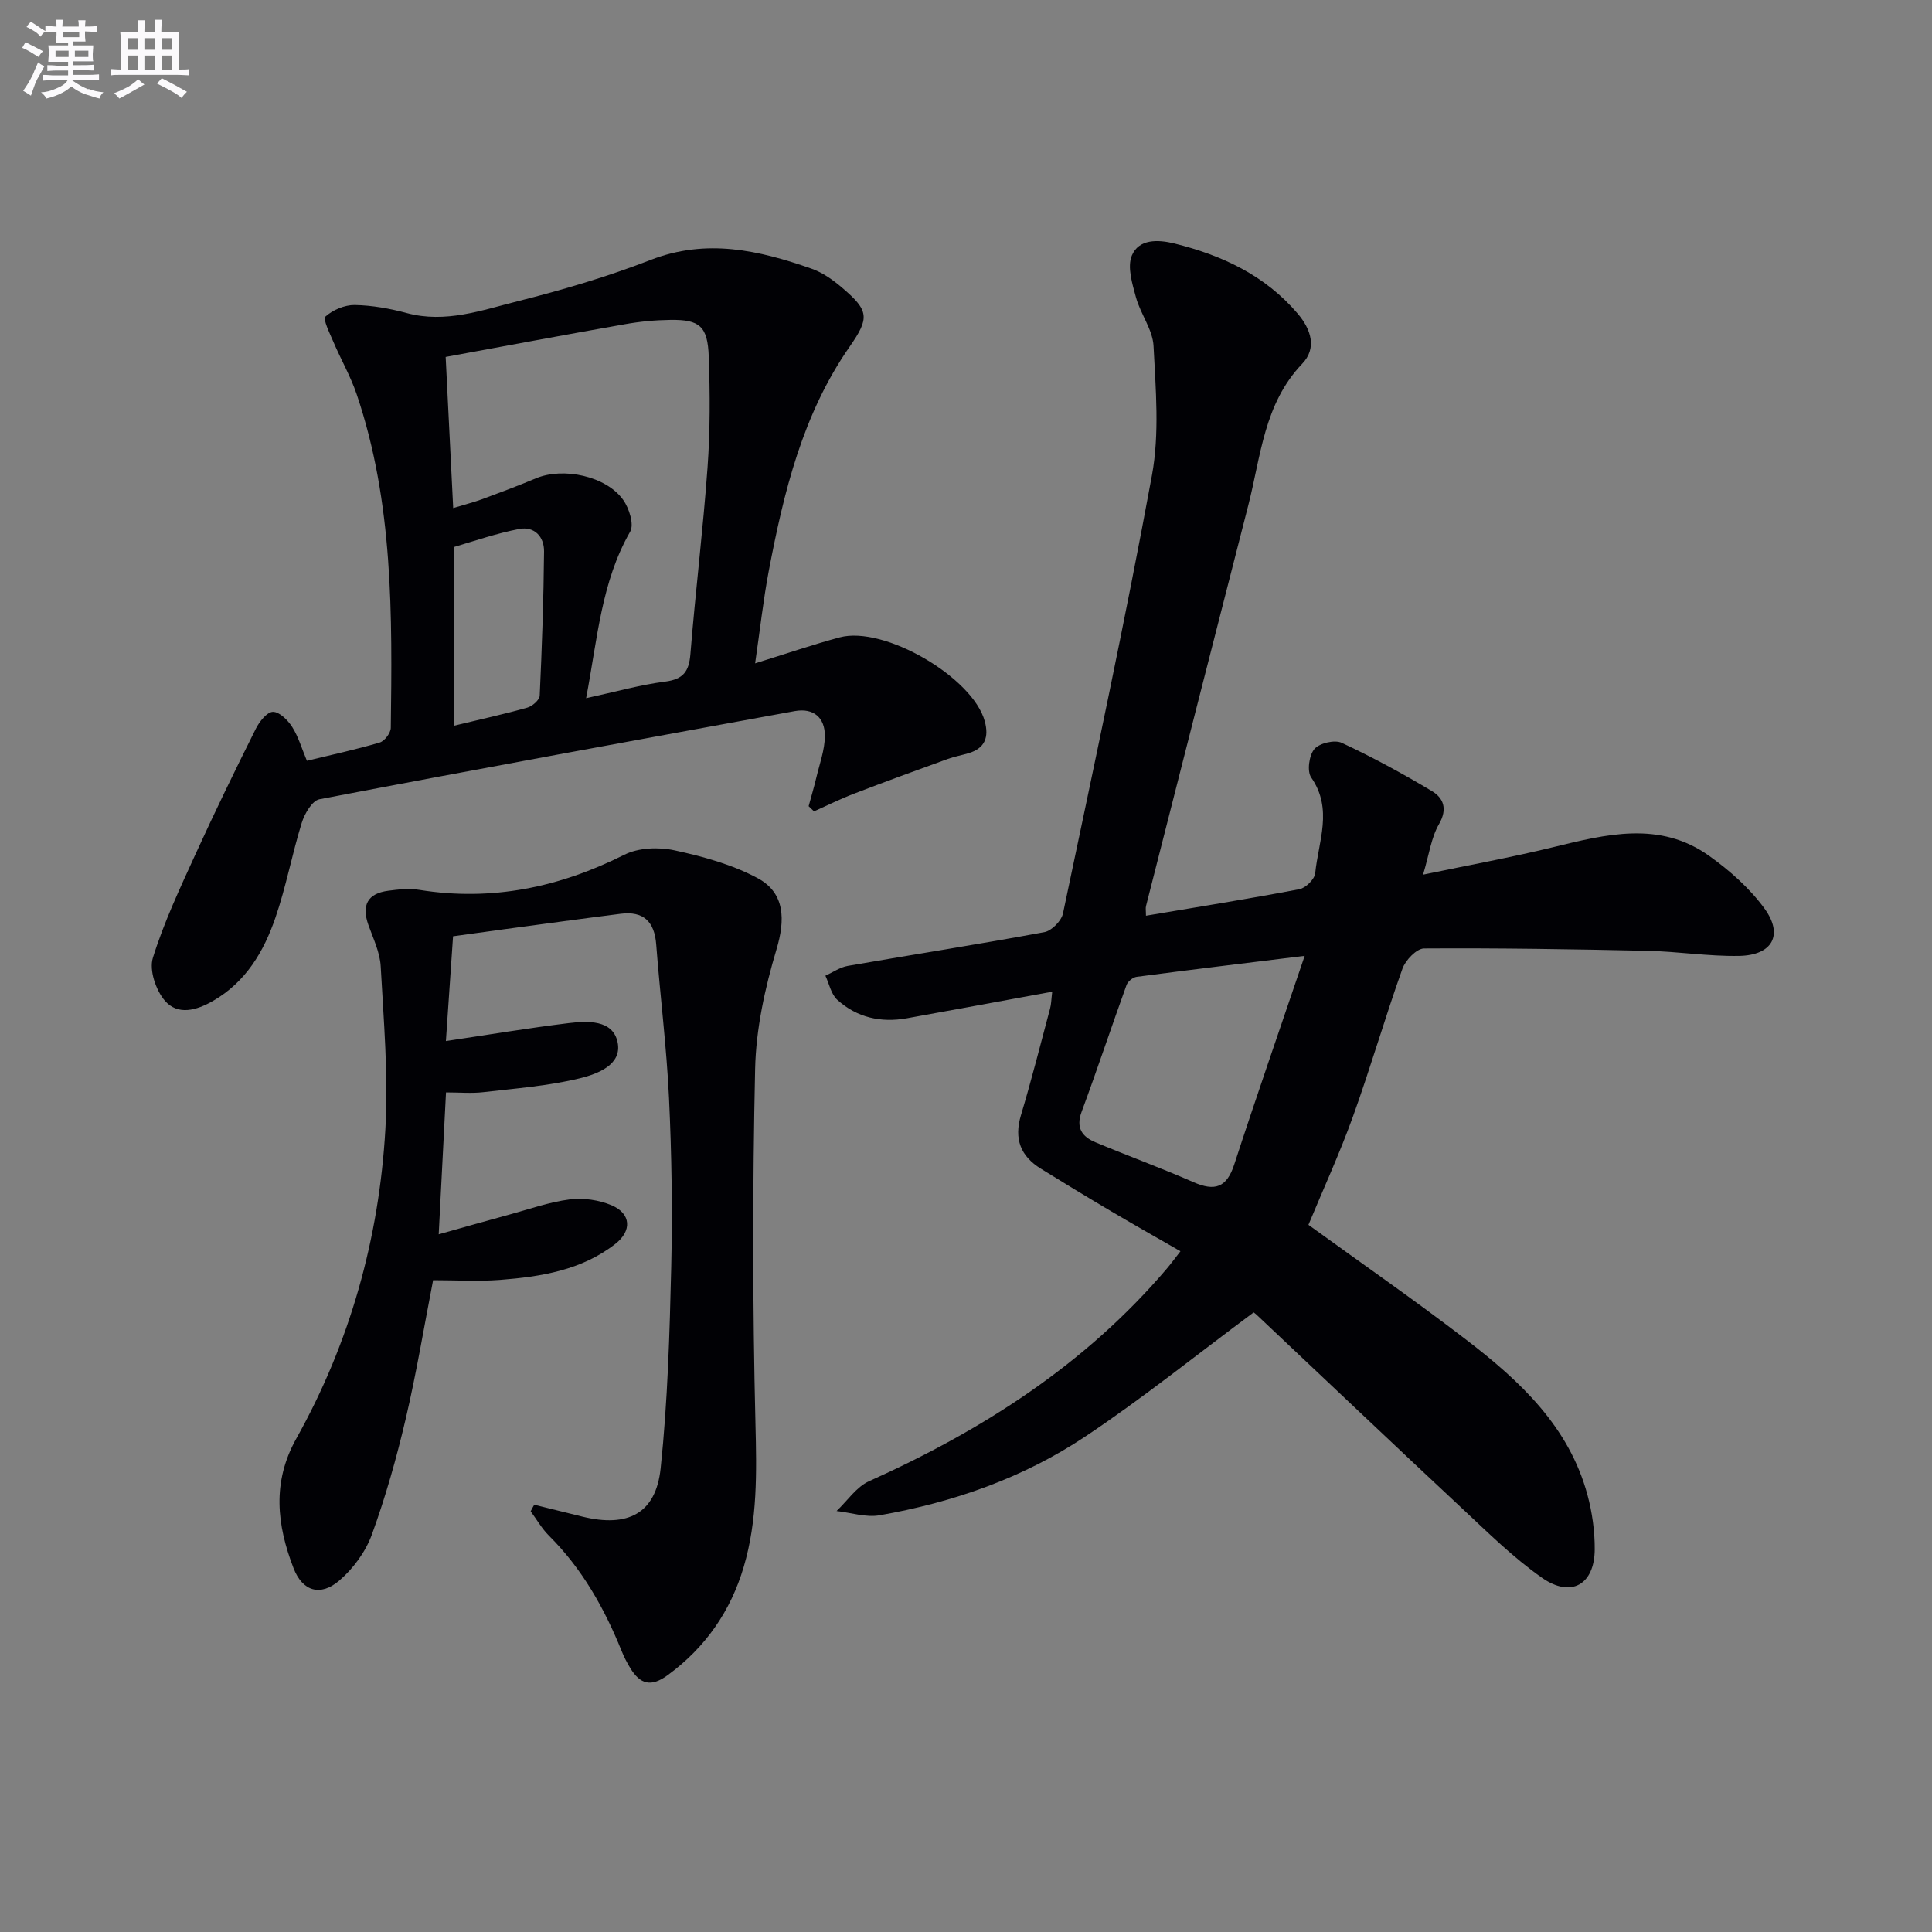
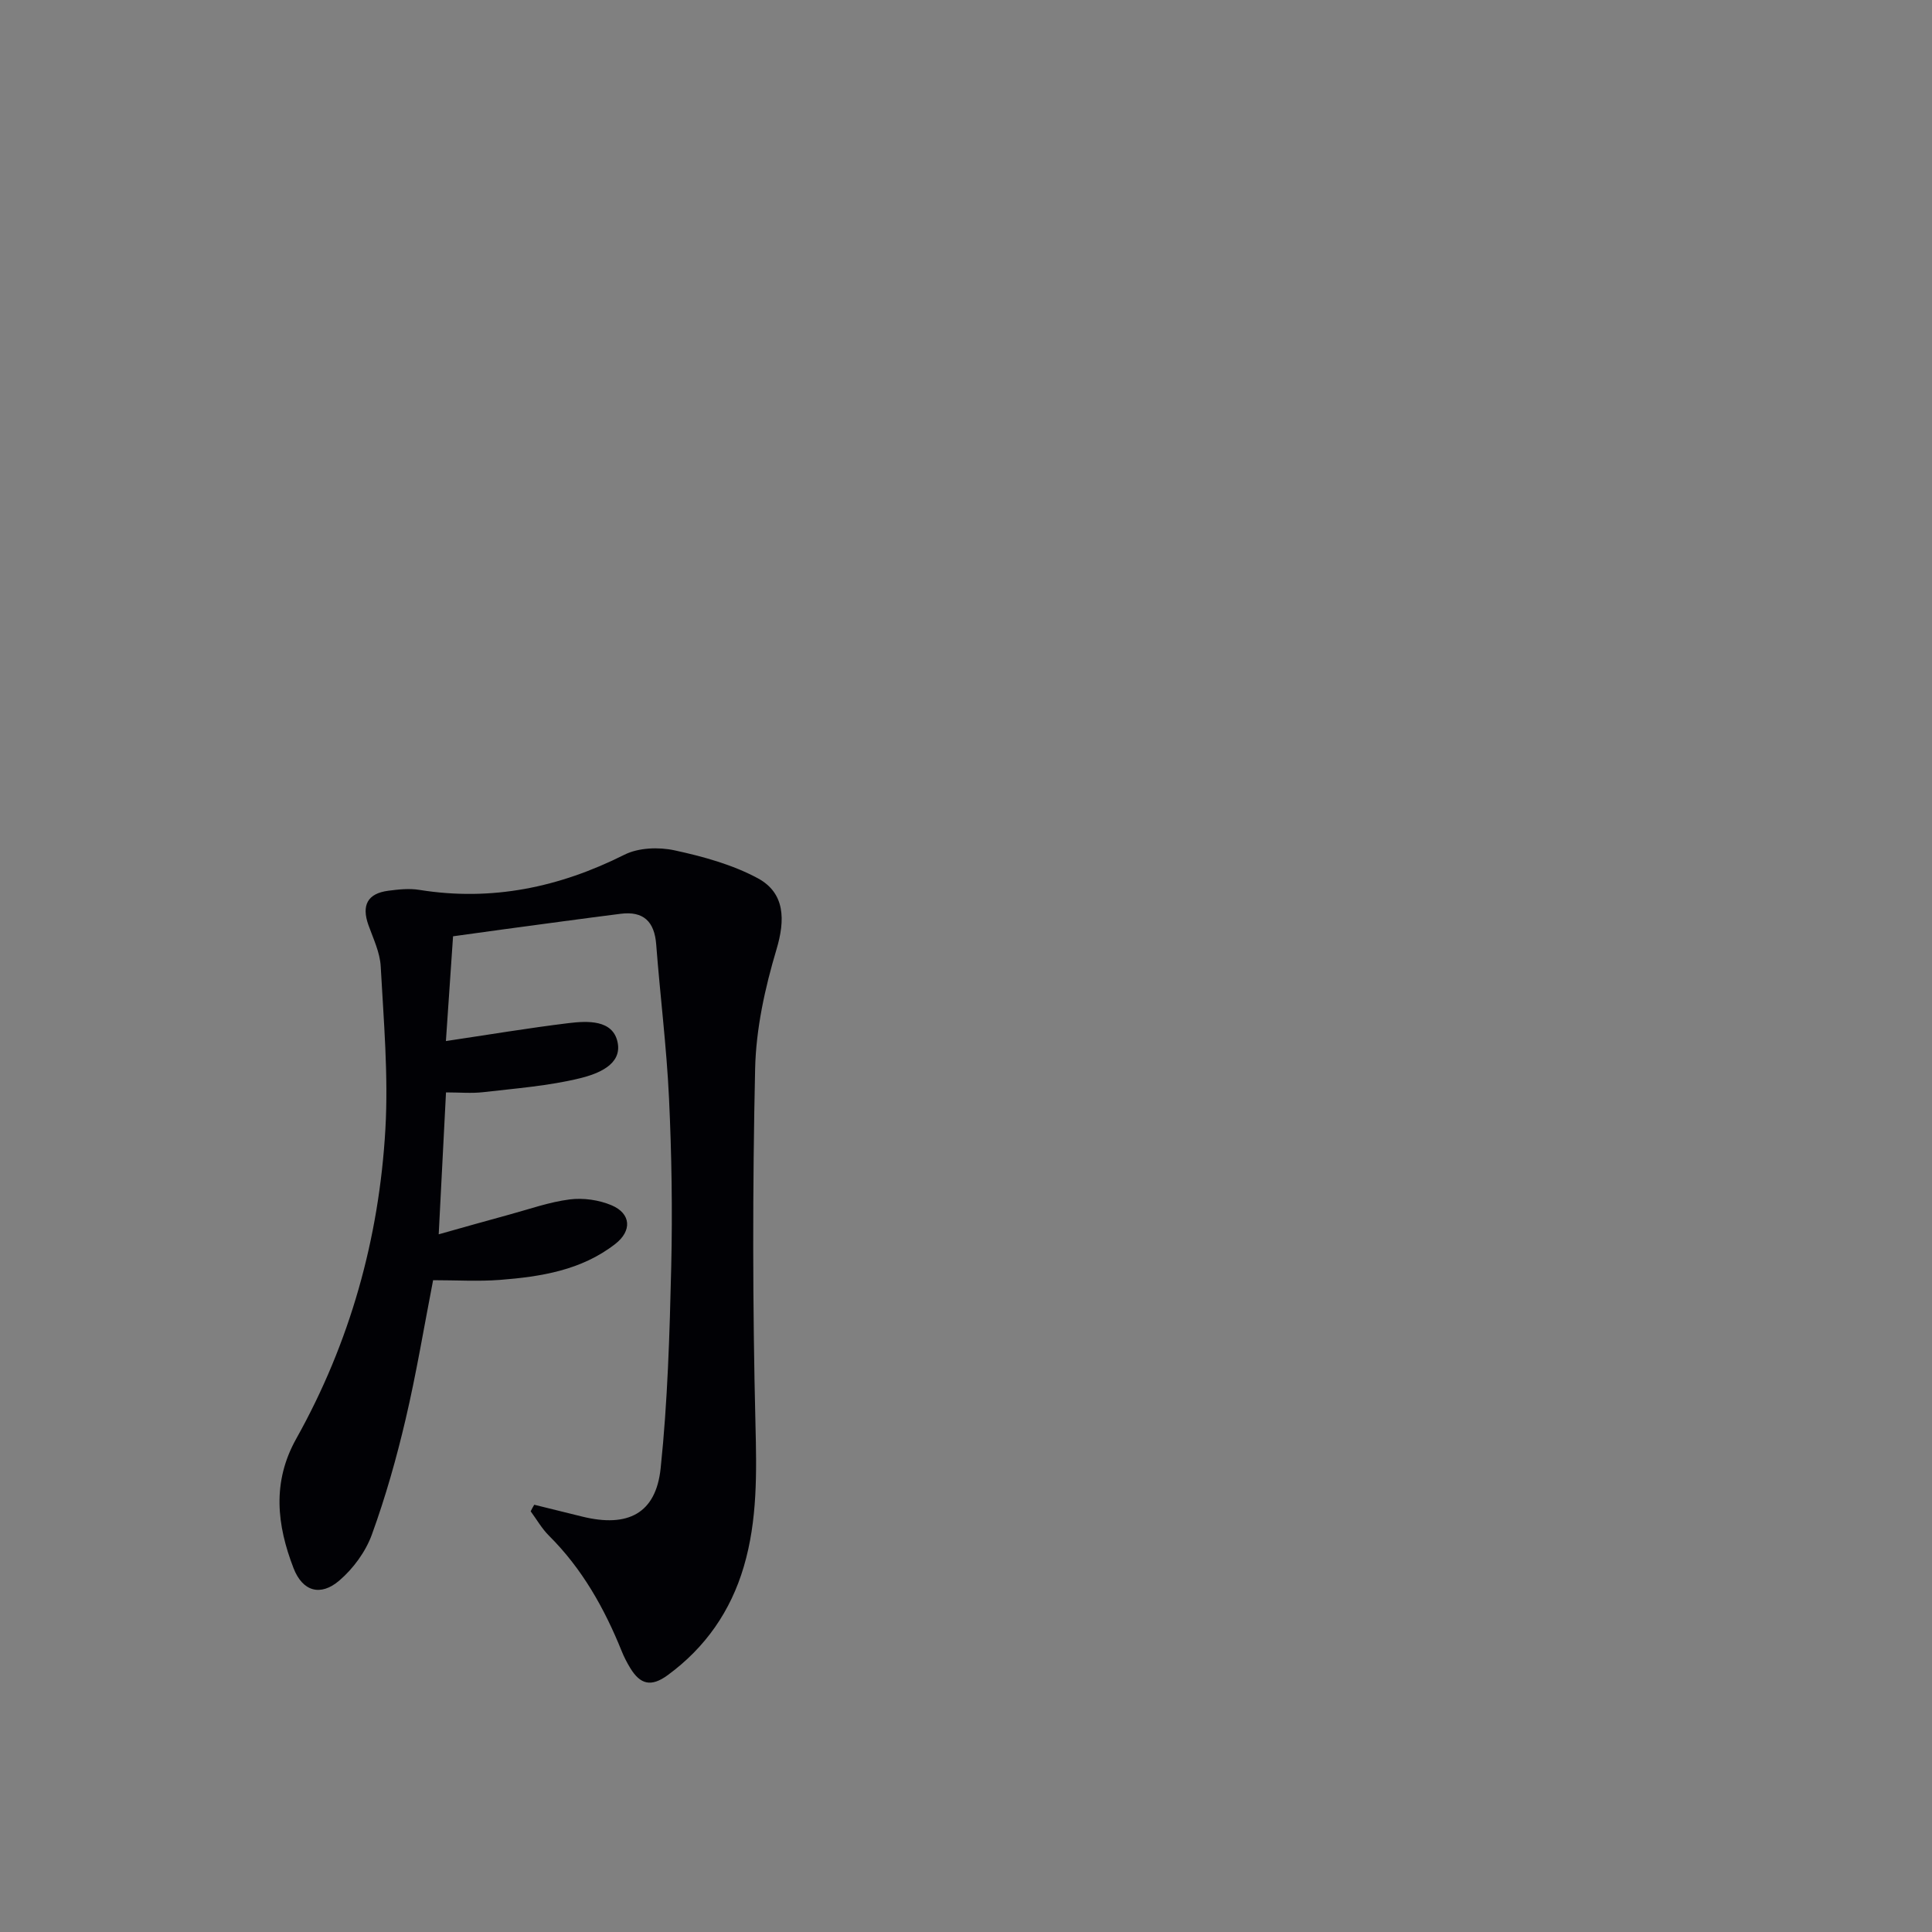
<svg xmlns="http://www.w3.org/2000/svg" enable-background="new 0 0 400 400" viewBox="0 0 400 400">
  <rect x="0" y="0" width="400" height="400" fill="#808080" stroke="none" />
  <g fill="#010105">
-     <path d="m217.85 205.32c-10.53 1.93-20.3 3.74-30.08 5.5-5.38.97-10.36-.14-14.42-3.82-1.28-1.16-1.67-3.3-2.46-4.99 1.54-.7 3.02-1.75 4.63-2.03 13.56-2.36 27.17-4.48 40.71-6.99 1.51-.28 3.52-2.33 3.85-3.87 6.34-30.18 12.83-60.34 18.41-90.67 1.6-8.67.79-17.87.34-26.8-.17-3.41-2.7-6.64-3.64-10.09-.77-2.81-1.84-6.29-.85-8.66 1.43-3.42 5.34-3.34 8.79-2.49 9.88 2.44 18.79 6.59 25.55 14.53 2.77 3.26 4.02 7.14.92 10.38-7.93 8.3-8.55 19.17-11.17 29.35-7.1 27.63-14.12 55.27-21.16 82.92-.12.46-.01.97-.01 2 10.69-1.8 21.26-3.49 31.77-5.49 1.3-.25 3.15-2.07 3.27-3.31.66-6.59 3.73-13.27-.83-19.82-.9-1.29-.44-4.59.66-5.89 1.04-1.22 4.19-1.97 5.65-1.29 6.4 2.98 12.64 6.38 18.7 10.01 2.37 1.42 3.27 3.68 1.45 6.83-1.61 2.77-2.03 6.23-3.3 10.46 9.48-1.98 18.19-3.56 26.77-5.65 11.09-2.7 22.2-5.59 32.51 1.79 4.24 3.03 8.35 6.68 11.4 10.86 4 5.48 1.64 9.7-5.27 9.82-6.29.11-12.59-.91-18.9-1.05-15.43-.34-30.87-.59-46.3-.49-1.55.01-3.85 2.42-4.48 4.19-3.62 10.15-6.61 20.52-10.26 30.65-2.74 7.61-6.13 14.98-9.2 22.38 10.77 7.81 21.97 15.57 32.77 23.87 11.04 8.48 21.19 17.92 25 32.06.98 3.64 1.52 7.51 1.5 11.27-.04 7.29-4.89 10.1-10.92 5.87-5.95-4.17-11.2-9.37-16.54-14.36-14.24-13.29-28.35-26.72-42.53-40.08-.47-.44-1.05-.76-.65-.48-11.86 8.81-22.99 17.79-34.85 25.69-12.85 8.56-27.35 13.63-42.56 16.29-2.83.5-5.94-.55-8.92-.88 2.23-2.1 4.1-4.99 6.73-6.17 23.49-10.56 44.75-24.16 61.61-43.97.85-1 1.63-2.06 2.86-3.64-4.99-2.87-9.73-5.55-14.42-8.32-4.86-2.87-9.69-5.81-14.49-8.78-4.2-2.6-5.58-6.16-4.12-11.05 2.19-7.31 4.06-14.71 6.03-22.08.25-.88.25-1.85.45-3.51zm52.27-7.42c-12.78 1.57-23.79 2.89-34.78 4.34-.78.1-1.83.95-2.1 1.69-3.16 8.74-6.08 17.56-9.31 26.27-1.23 3.34.13 5.15 2.87 6.3 6.74 2.82 13.61 5.32 20.29 8.25 4.41 1.94 6.89 1.15 8.45-3.67 4.56-13.99 9.4-27.89 14.58-43.18z" />
-     <path d="m156.34 137.34c6.52-2.02 11.96-3.89 17.51-5.38 9.22-2.47 27.59 8.3 30.04 17.38.88 3.26.07 5.56-3.32 6.59-1.43.43-2.91.69-4.31 1.19-6.49 2.35-12.97 4.71-19.41 7.19-2.83 1.08-5.55 2.44-8.32 3.67-.37-.36-.74-.71-1.11-1.07.53-1.96 1.11-3.9 1.58-5.87.68-2.88 1.77-5.79 1.78-8.68.01-3.75-2.3-5.85-6.26-5.13-32.81 6-65.63 11.98-98.39 18.25-1.51.29-3.08 3.01-3.66 4.89-2.01 6.49-3.24 13.23-5.45 19.64-2.4 6.99-6.1 13.27-12.87 17.19-3.47 2.01-7.34 3.08-10.02-.02-1.86-2.16-3.27-6.33-2.48-8.86 2.29-7.38 5.63-14.46 8.85-21.52 3.98-8.72 8.18-17.34 12.46-25.91.74-1.48 2.31-3.48 3.54-3.51 1.34-.03 3.1 1.72 3.99 3.12 1.3 2.05 1.99 4.49 3.05 7.01 5.17-1.25 10.18-2.33 15.08-3.78 1.01-.3 2.27-1.97 2.29-3.03.3-23.3.55-46.62-7.07-69.09-1.27-3.74-3.28-7.22-4.83-10.87-.74-1.74-2.2-4.68-1.64-5.19 1.54-1.39 4-2.43 6.07-2.4 3.61.06 7.29.73 10.79 1.67 8.01 2.15 15.49-.58 22.94-2.45 9.31-2.34 18.59-5.08 27.53-8.55 11.57-4.5 22.44-2.01 33.33 1.81 2.29.8 4.44 2.33 6.31 3.93 5.6 4.76 5.72 6.25 1.58 12.2-9.76 14.01-13.65 30.14-16.77 46.53-1.13 5.98-1.79 12.06-2.81 19.05zm-34.99 7.21c6.05-1.31 11.16-2.76 16.36-3.43 3.77-.49 4.94-2.1 5.23-5.71 1.04-12.9 2.62-25.75 3.55-38.65.55-7.61.52-15.3.25-22.93-.22-6.29-1.89-7.68-7.93-7.6-3.14.04-6.31.34-9.4.89-12.35 2.17-24.67 4.49-37.14 6.78.54 10.86 1.04 20.88 1.56 31.29 2.56-.78 4.31-1.22 6-1.84 3.72-1.38 7.45-2.77 11.11-4.31 5.64-2.37 14.56-.49 18.08 4.45 1.24 1.74 2.3 5.1 1.45 6.58-5.97 10.41-6.75 22.03-9.12 34.48zm-27.35 5.7c5.59-1.35 10.43-2.4 15.19-3.75 1.03-.29 2.5-1.57 2.55-2.46.46-9.95.81-19.91.9-29.87.03-3.03-1.97-5.26-5.16-4.65-4.53.87-8.95 2.38-13.39 3.7-.16.05-.08.94-.08 1.44-.01 11.63-.01 23.26-.01 35.59z" />
    <path d="m110.61 311.54 9.96 2.46c9.42 2.31 15.23-.63 16.21-10.01 1.45-13.82 1.86-27.78 2.19-41.69.27-11.65.09-23.33-.46-34.97-.5-10.61-1.84-21.19-2.65-31.79-.36-4.74-2.63-6.95-7.36-6.35-8.07 1.02-16.13 2.13-24.19 3.21-3.28.44-6.56.91-10.51 1.45-.48 7.12-.97 14.31-1.48 21.69 8.73-1.3 17.03-2.69 25.37-3.71 3.97-.48 9.18-.73 10.17 3.93 1.01 4.71-4.23 6.6-7.74 7.47-6.53 1.6-13.34 2.11-20.05 2.89-2.42.28-4.9.05-7.73.05-.5 9.73-.98 19.12-1.51 29.38 5.38-1.51 9.97-2.82 14.58-4.07 4.16-1.13 8.29-2.61 12.53-3.15 2.82-.36 6.06.1 8.68 1.21 4.06 1.72 4.25 5.31.75 8.02-7.01 5.45-15.39 6.77-23.88 7.43-4.46.34-8.97.06-13.82.06-1.89 9.73-3.47 19.33-5.69 28.78-1.89 8.07-4.16 16.1-6.99 23.89-1.29 3.55-3.85 7.04-6.73 9.51-3.92 3.36-7.63 2.25-9.49-2.57-3.44-8.91-4.48-17.78.57-26.8 11.12-19.88 17.15-41.43 18.45-64.08.64-11.19-.36-22.5-.97-33.73-.16-2.89-1.55-5.74-2.55-8.55-1.44-4.07-.19-6.52 4.12-7.08 2.12-.28 4.34-.52 6.43-.18 15.01 2.41 28.96-.51 42.46-7.28 2.91-1.46 7.08-1.62 10.36-.91 5.91 1.28 11.96 2.94 17.23 5.77 5.72 3.08 5.7 8.69 3.9 14.72-2.39 8-4.25 16.46-4.43 24.77-.54 24.48-.53 48.99.07 73.48.25 10.05.43 19.93-2.42 29.58-2.71 9.18-7.91 16.71-15.76 22.46-3.48 2.55-5.7 1.85-7.72-1.44-.69-1.13-1.31-2.32-1.8-3.55-3.58-8.87-8.19-17.07-15.05-23.89-1.48-1.47-2.54-3.36-3.79-5.05.22-.47.48-.91.74-1.36z" />
  </g>
-   <path d="m6.8 9.5c.6.3 1.3.7 2.1 1.1-.4.4-.7.8-.9 1.2-.7-.4-1.3-.8-1.8-1.1s-1.1-.6-1.6-.8c.2-.4.5-.8.7-1.2.4.2.8.5 1.5.8zm.9 6.9c-.3.6-.5 1.1-.7 1.7s-.4 1.1-.6 1.7c-.6-.4-1.1-.7-1.6-1 .7-1 1.2-1.8 1.5-2.4.3-.5.6-1.1.8-1.7.3-.6.5-1.2.8-1.8.3.3.8.6 1.3.8-.7 1.3-1.2 2.2-1.5 2.7zm.1-11c.4.3 1 .7 1.7 1.1-.5.2-.8.6-1.1 1.1-.5-.6-1-1-1.4-1.2s-.9-.6-1.5-.8c.2-.4.5-.7.9-1.1.5.3.9.6 1.4.9zm10.5 13c1 .4 2 .6 3.1.7-.4.4-.7.8-.8 1.3-.9-.2-1.9-.6-3-.9-1-.4-2-.9-2.8-1.6-.5.4-1.1.9-1.9 1.3s-1.9.9-3.3 1.2c-.1-.3-.5-.8-1.1-1.3 1 0 2.1-.3 3.2-.8 1.2-.5 1.9-1 2.3-1.7h-3.2c-.4 0-1 0-2 .1v-1.2c1 0 1.7.1 2 .1h3.3v-1h-2.3c-.2 0-.9 0-2 .1v-1.2c1.2 0 1.9.1 2 .1h2.3v-.8h-4.1c0-.7.1-1.2.1-1.6 0-.5 0-1.1-.1-1.8h4.1v-.6h-2.5c0-.6.1-1.1.1-1.6v-.6h-.5c-.4 0-1 0-1.8.1v-1.3c1.2 0 1.9.1 2.1.1h.2c0-.3 0-.8-.1-1.4h1.4c0 .6-.1 1-.1 1.4h3.4c0-.4 0-.8-.1-1.3h1.5c0 .4-.1.9-.1 1.3.7 0 1.5 0 2.5-.1v1.2c-1 0-1.8-.1-2.5-.1v.6c0 .3 0 .8.1 1.5h-2.5v.8h4.1c0 .7-.1 1.3-.1 1.8s0 1 .1 1.5h-4.1v.8h1.4c.8 0 1.8 0 2.9-.1v1.2c-1 0-1.9-.1-2.8-.1h-1.5v1h3.2c.3 0 1 0 2.1-.1v1.2c-1.1 0-1.8-.1-2.1-.1h-3.4l-.1.1c1.4 1 2.4 1.5 3.4 1.9zm-4.1-6.6v-1.3h-2.7v1.3zm2.2-4.1v-1.1h-3.4v1.1zm1.9 4.1v-1.3h-2.8v1.3z" fill="#fbfafc" />
-   <path d="m37 6.7v2.3 5.4c1 0 1.8 0 2.2-.1v1.3c-.6 0-1.5-.1-2.5-.1h-11.9c-.7 0-1.3 0-1.8.1v-1.3c.5 0 1.1.1 2 .1v-5.2c0-1 0-1.8-.1-2.5h3.7c0-1.3 0-2.1-.1-2.5h1.5c0 .4-.1 1.3-.1 2.5h2.2c0-1.2 0-2.1-.1-2.6h1.5c0 .4-.1 1.3-.1 2.6zm-12.3 13.7c-.3-.4-.7-.8-1.1-1.1 1.1-.4 2.1-.9 2.9-1.3.8-.5 1.5-1 2.1-1.6.4.4.9.8 1.3 1.1-2.5 1.4-4.2 2.4-5.2 2.9zm3.9-10.1v-2.4h-2.2v2.4zm0 4.1v-2.9h-2.2v2.9zm3.5-4.1v-2.4h-2.2v2.4zm0 4.1v-2.9h-2.2v2.9zm.4 2.9 1-1.1c.6.3 1.4.7 2.5 1.3s2 1.1 2.7 1.5c-.4.4-.8.8-1.1 1.3-.8-.8-2.5-1.7-5.1-3zm3.1-7v-2.4h-2.1v2.4zm0 4.1v-2.9h-2.1v2.9z" fill="#fbfafc" />
</svg>